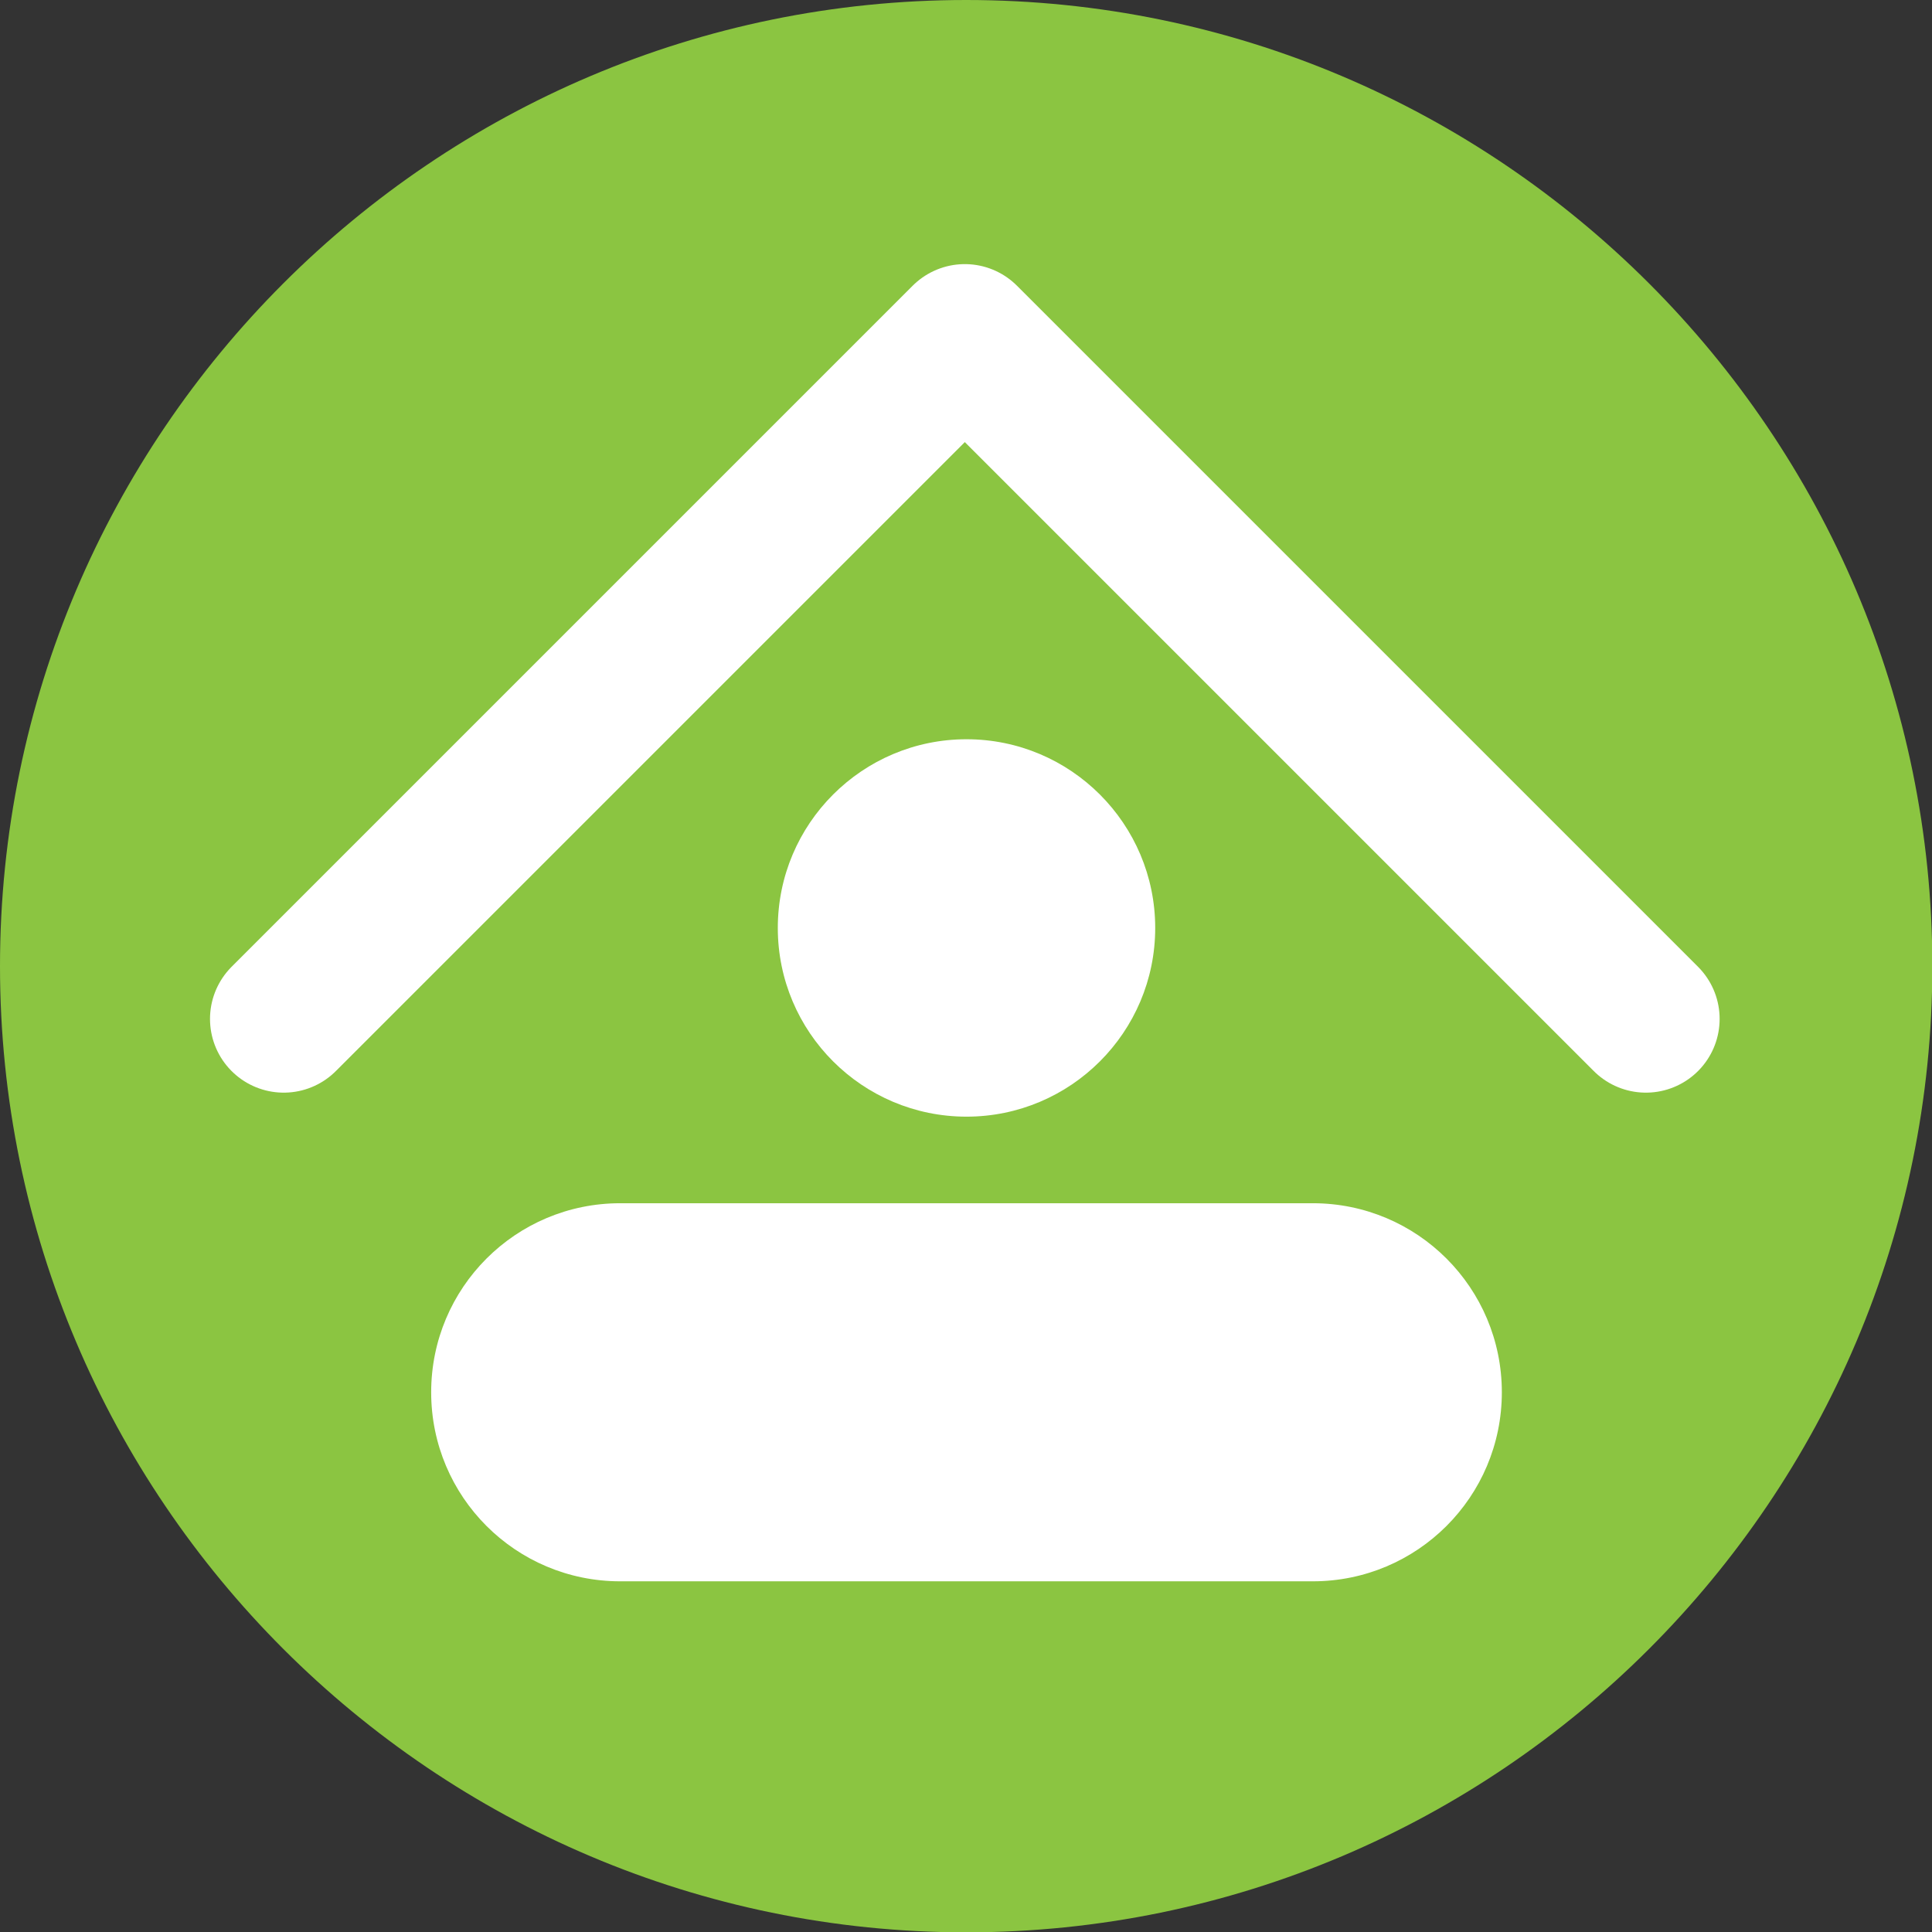
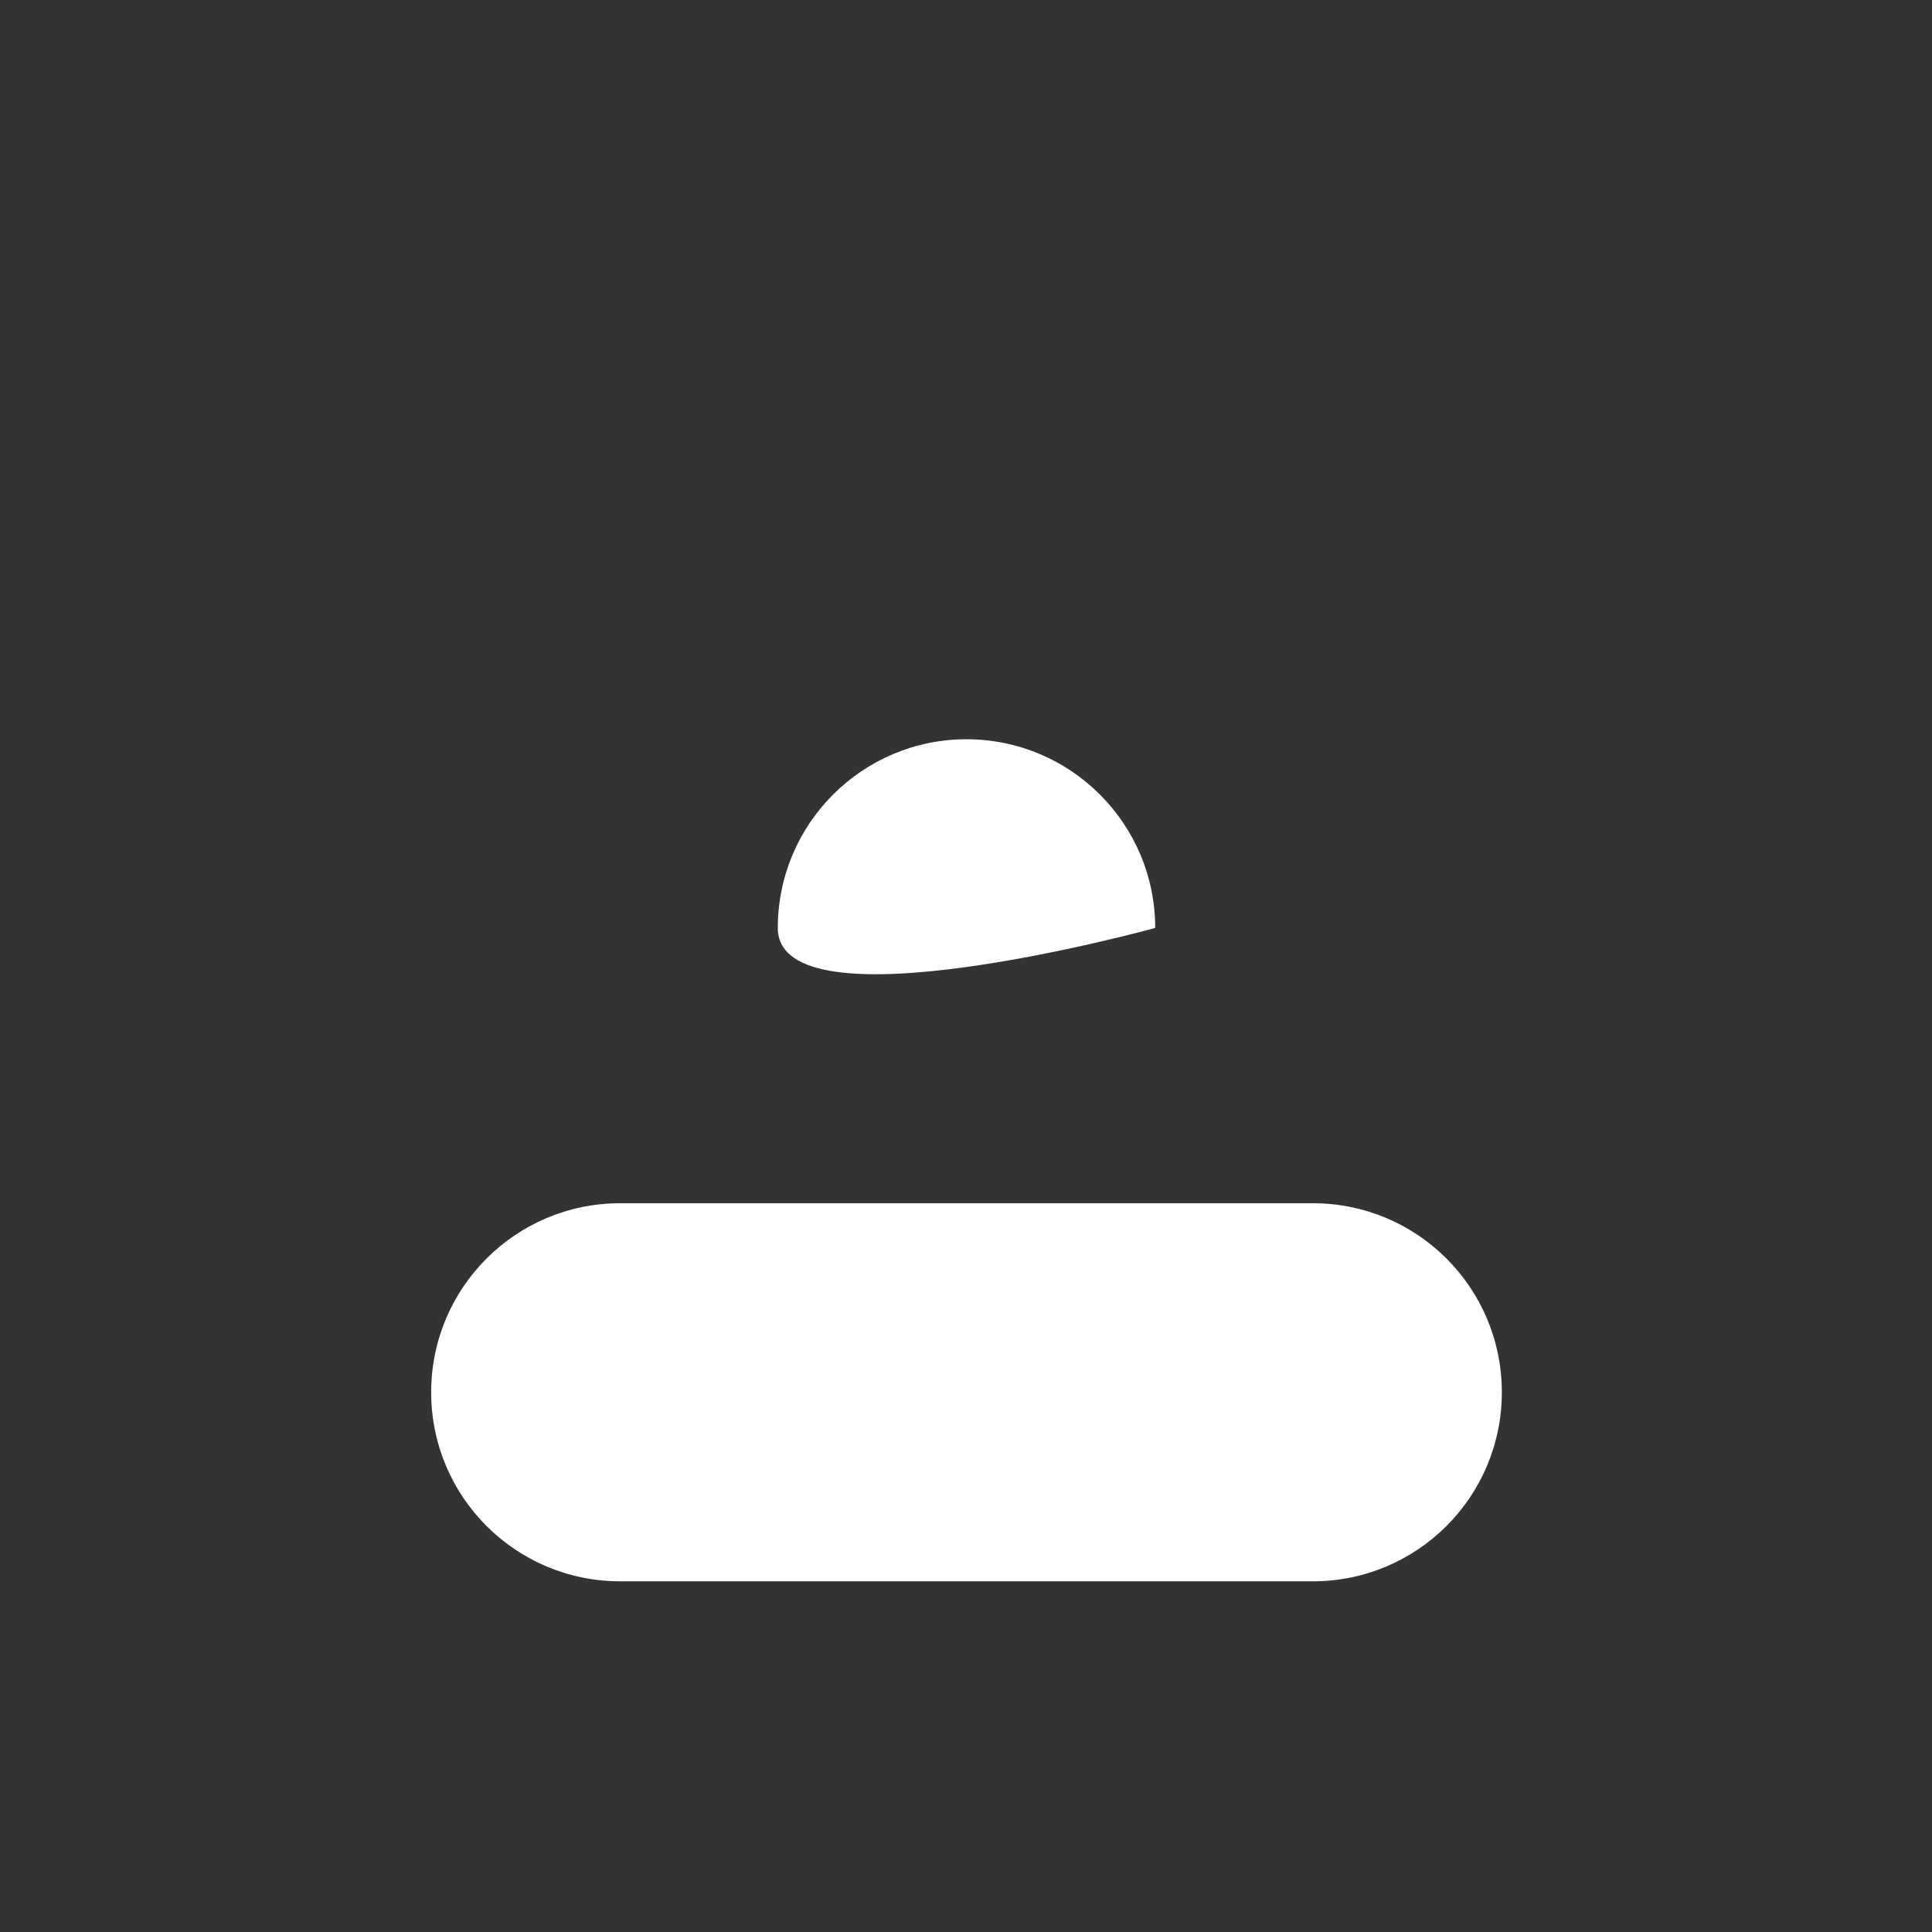
<svg xmlns="http://www.w3.org/2000/svg" data-name="Layer 2" viewBox="0 0 57.13 57.14">
  <rect x="0" y="0" width="57.13" height="57.14" fill="#333333" stroke="none" />
  <g data-name="Laag 1">
-     <path d="M28.57 57.14C12.82 57.14 0 44.32 0 28.57S12.82 0 28.57 0s28.57 12.82 28.57 28.57-12.82 28.57-28.57 28.57" style="stroke-width:0;fill:#8bc541" />
-     <path d="M44.41 41.17c0 3.09-2.5 5.59-5.59 5.59H18.34c-3.09 0-5.59-2.5-5.59-5.59s2.5-5.59 5.59-5.59h20.48c3.09 0 5.59 2.5 5.59 5.59M34.16 27.44c0 3.08-2.5 5.58-5.58 5.58S23 30.52 23 27.44s2.5-5.58 5.58-5.58 5.58 2.5 5.58 5.58" style="fill:#fff;stroke-width:0" />
-     <path d="M8.39 30.13 28.53 9.99l20.14 20.14" style="fill:none;stroke:#fff;stroke-linecap:round;stroke-linejoin:round;stroke-width:4.36px" />
+     <path d="M44.41 41.17c0 3.09-2.5 5.59-5.59 5.59H18.34c-3.09 0-5.59-2.5-5.59-5.59s2.5-5.59 5.59-5.59h20.48c3.09 0 5.59 2.5 5.59 5.59M34.16 27.44S23 30.52 23 27.44s2.5-5.58 5.58-5.58 5.58 2.5 5.58 5.58" style="fill:#fff;stroke-width:0" />
  </g>
</svg>